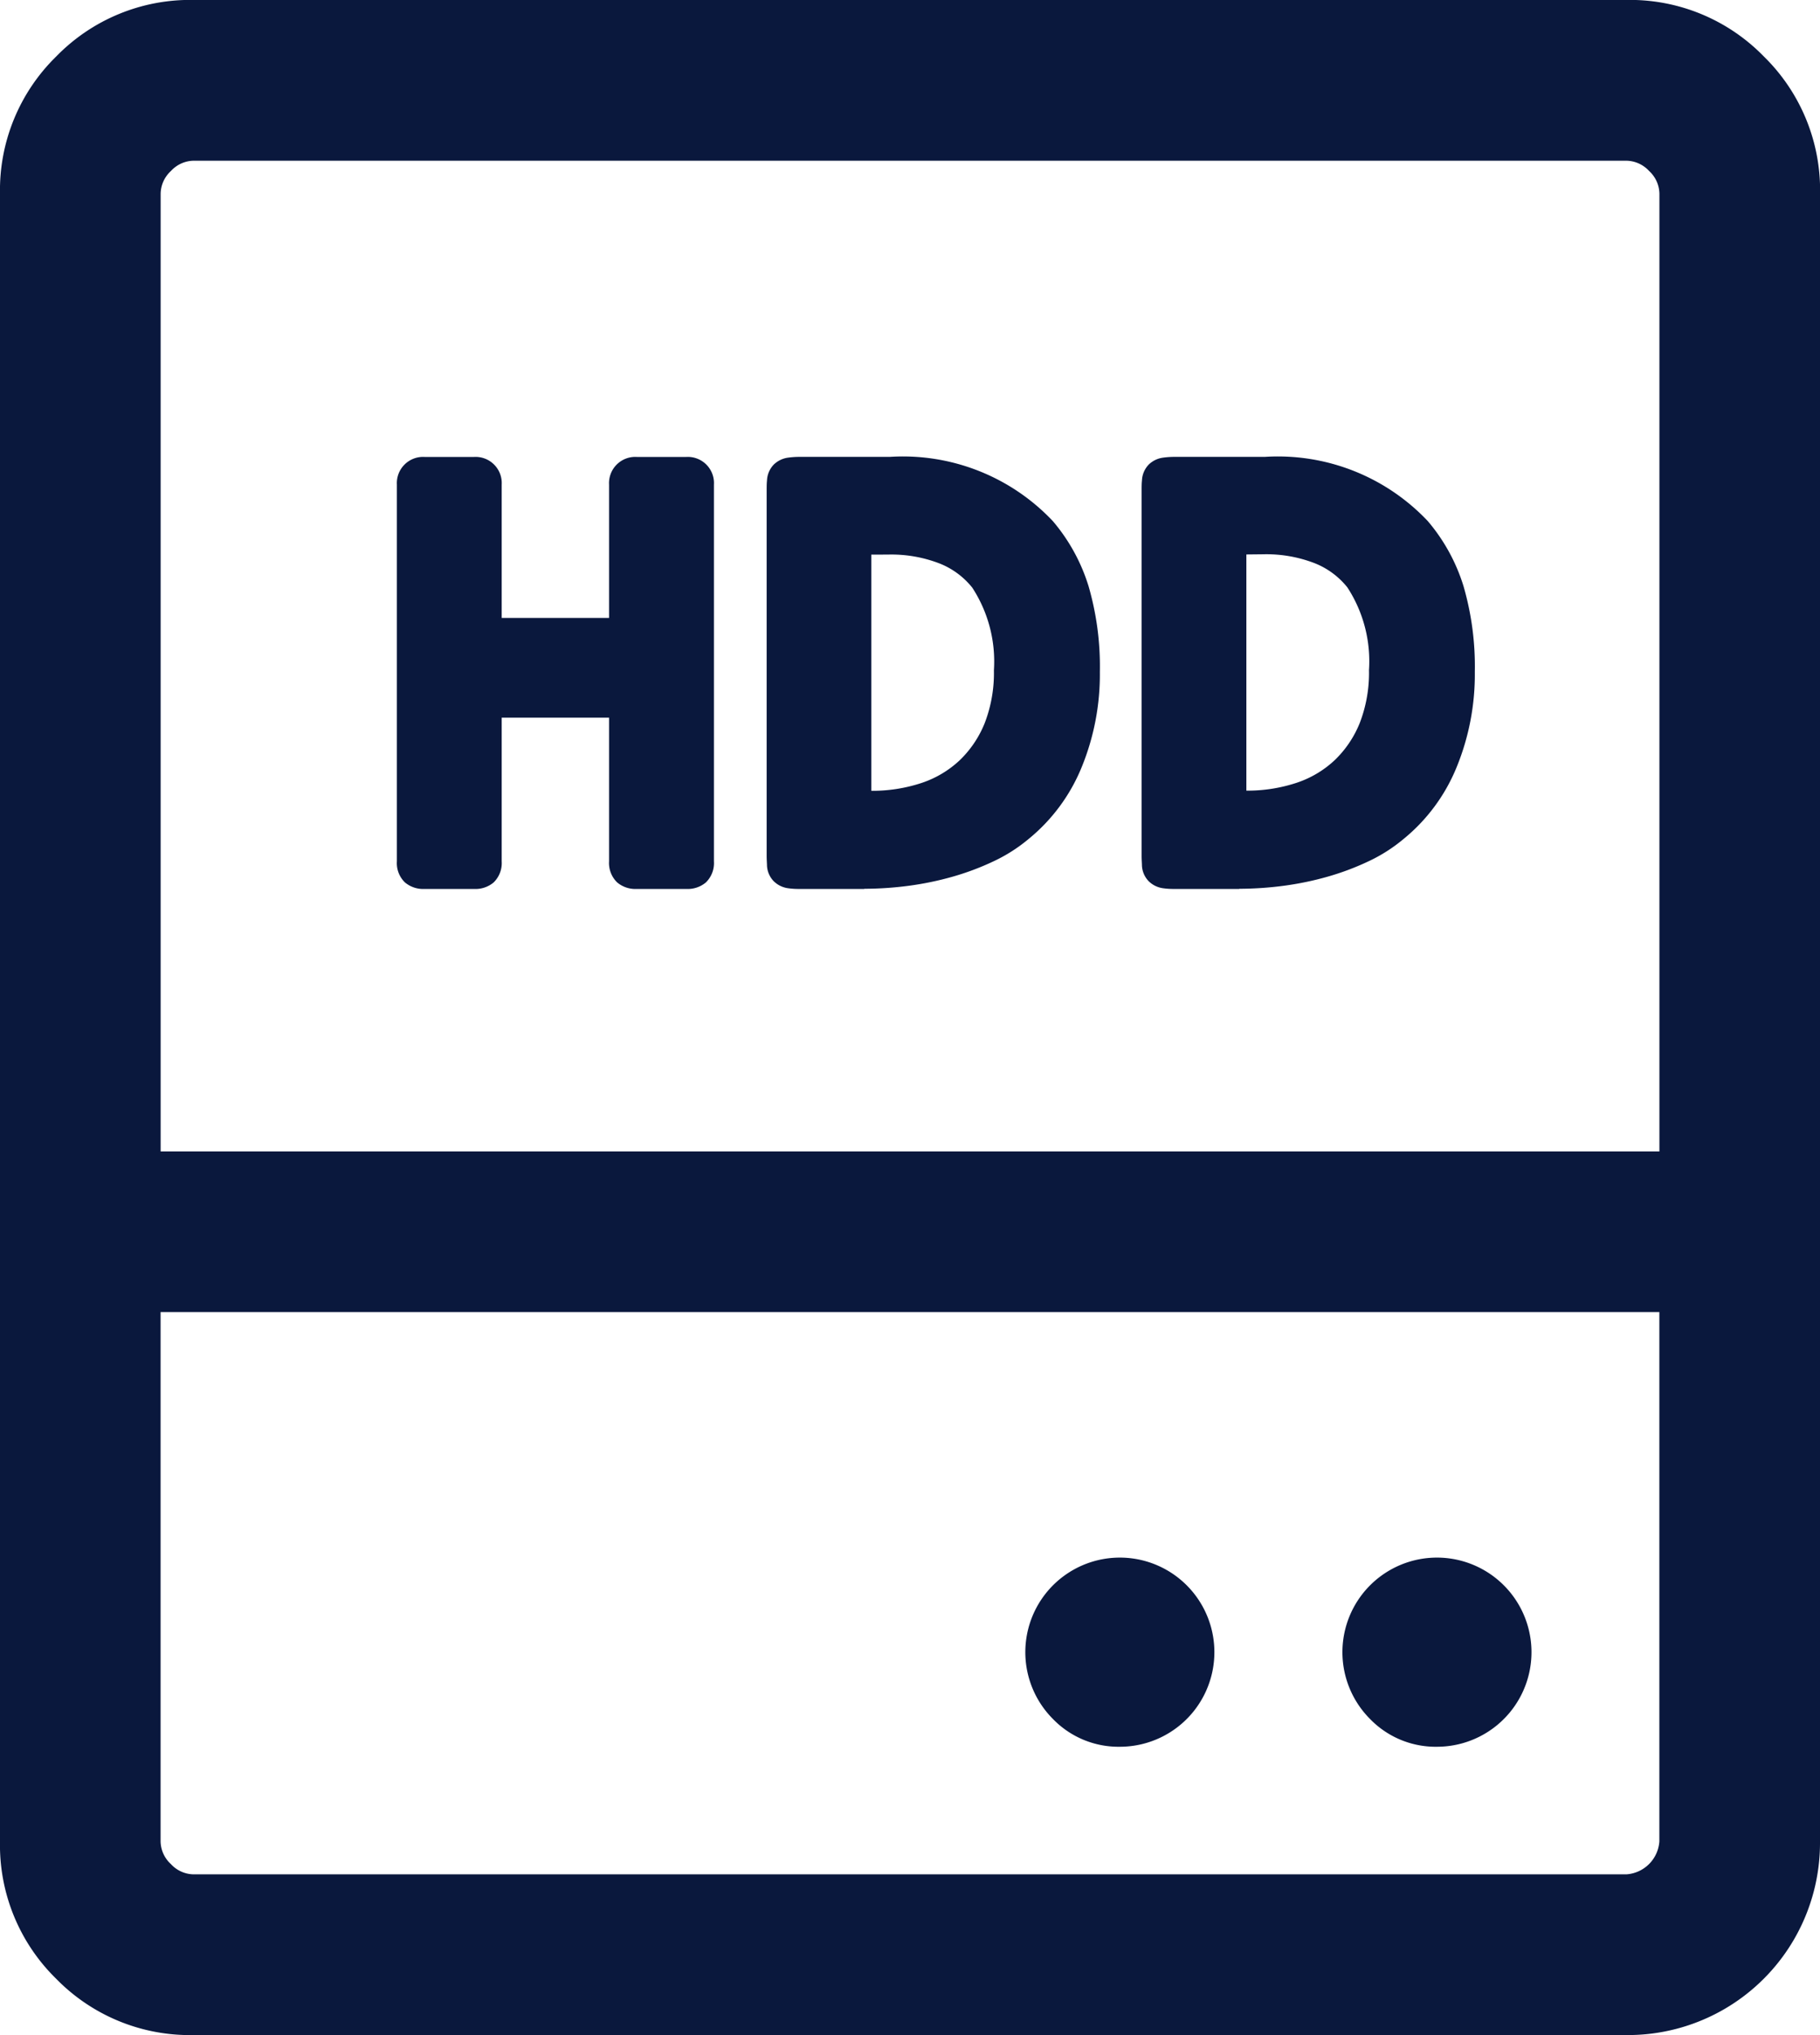
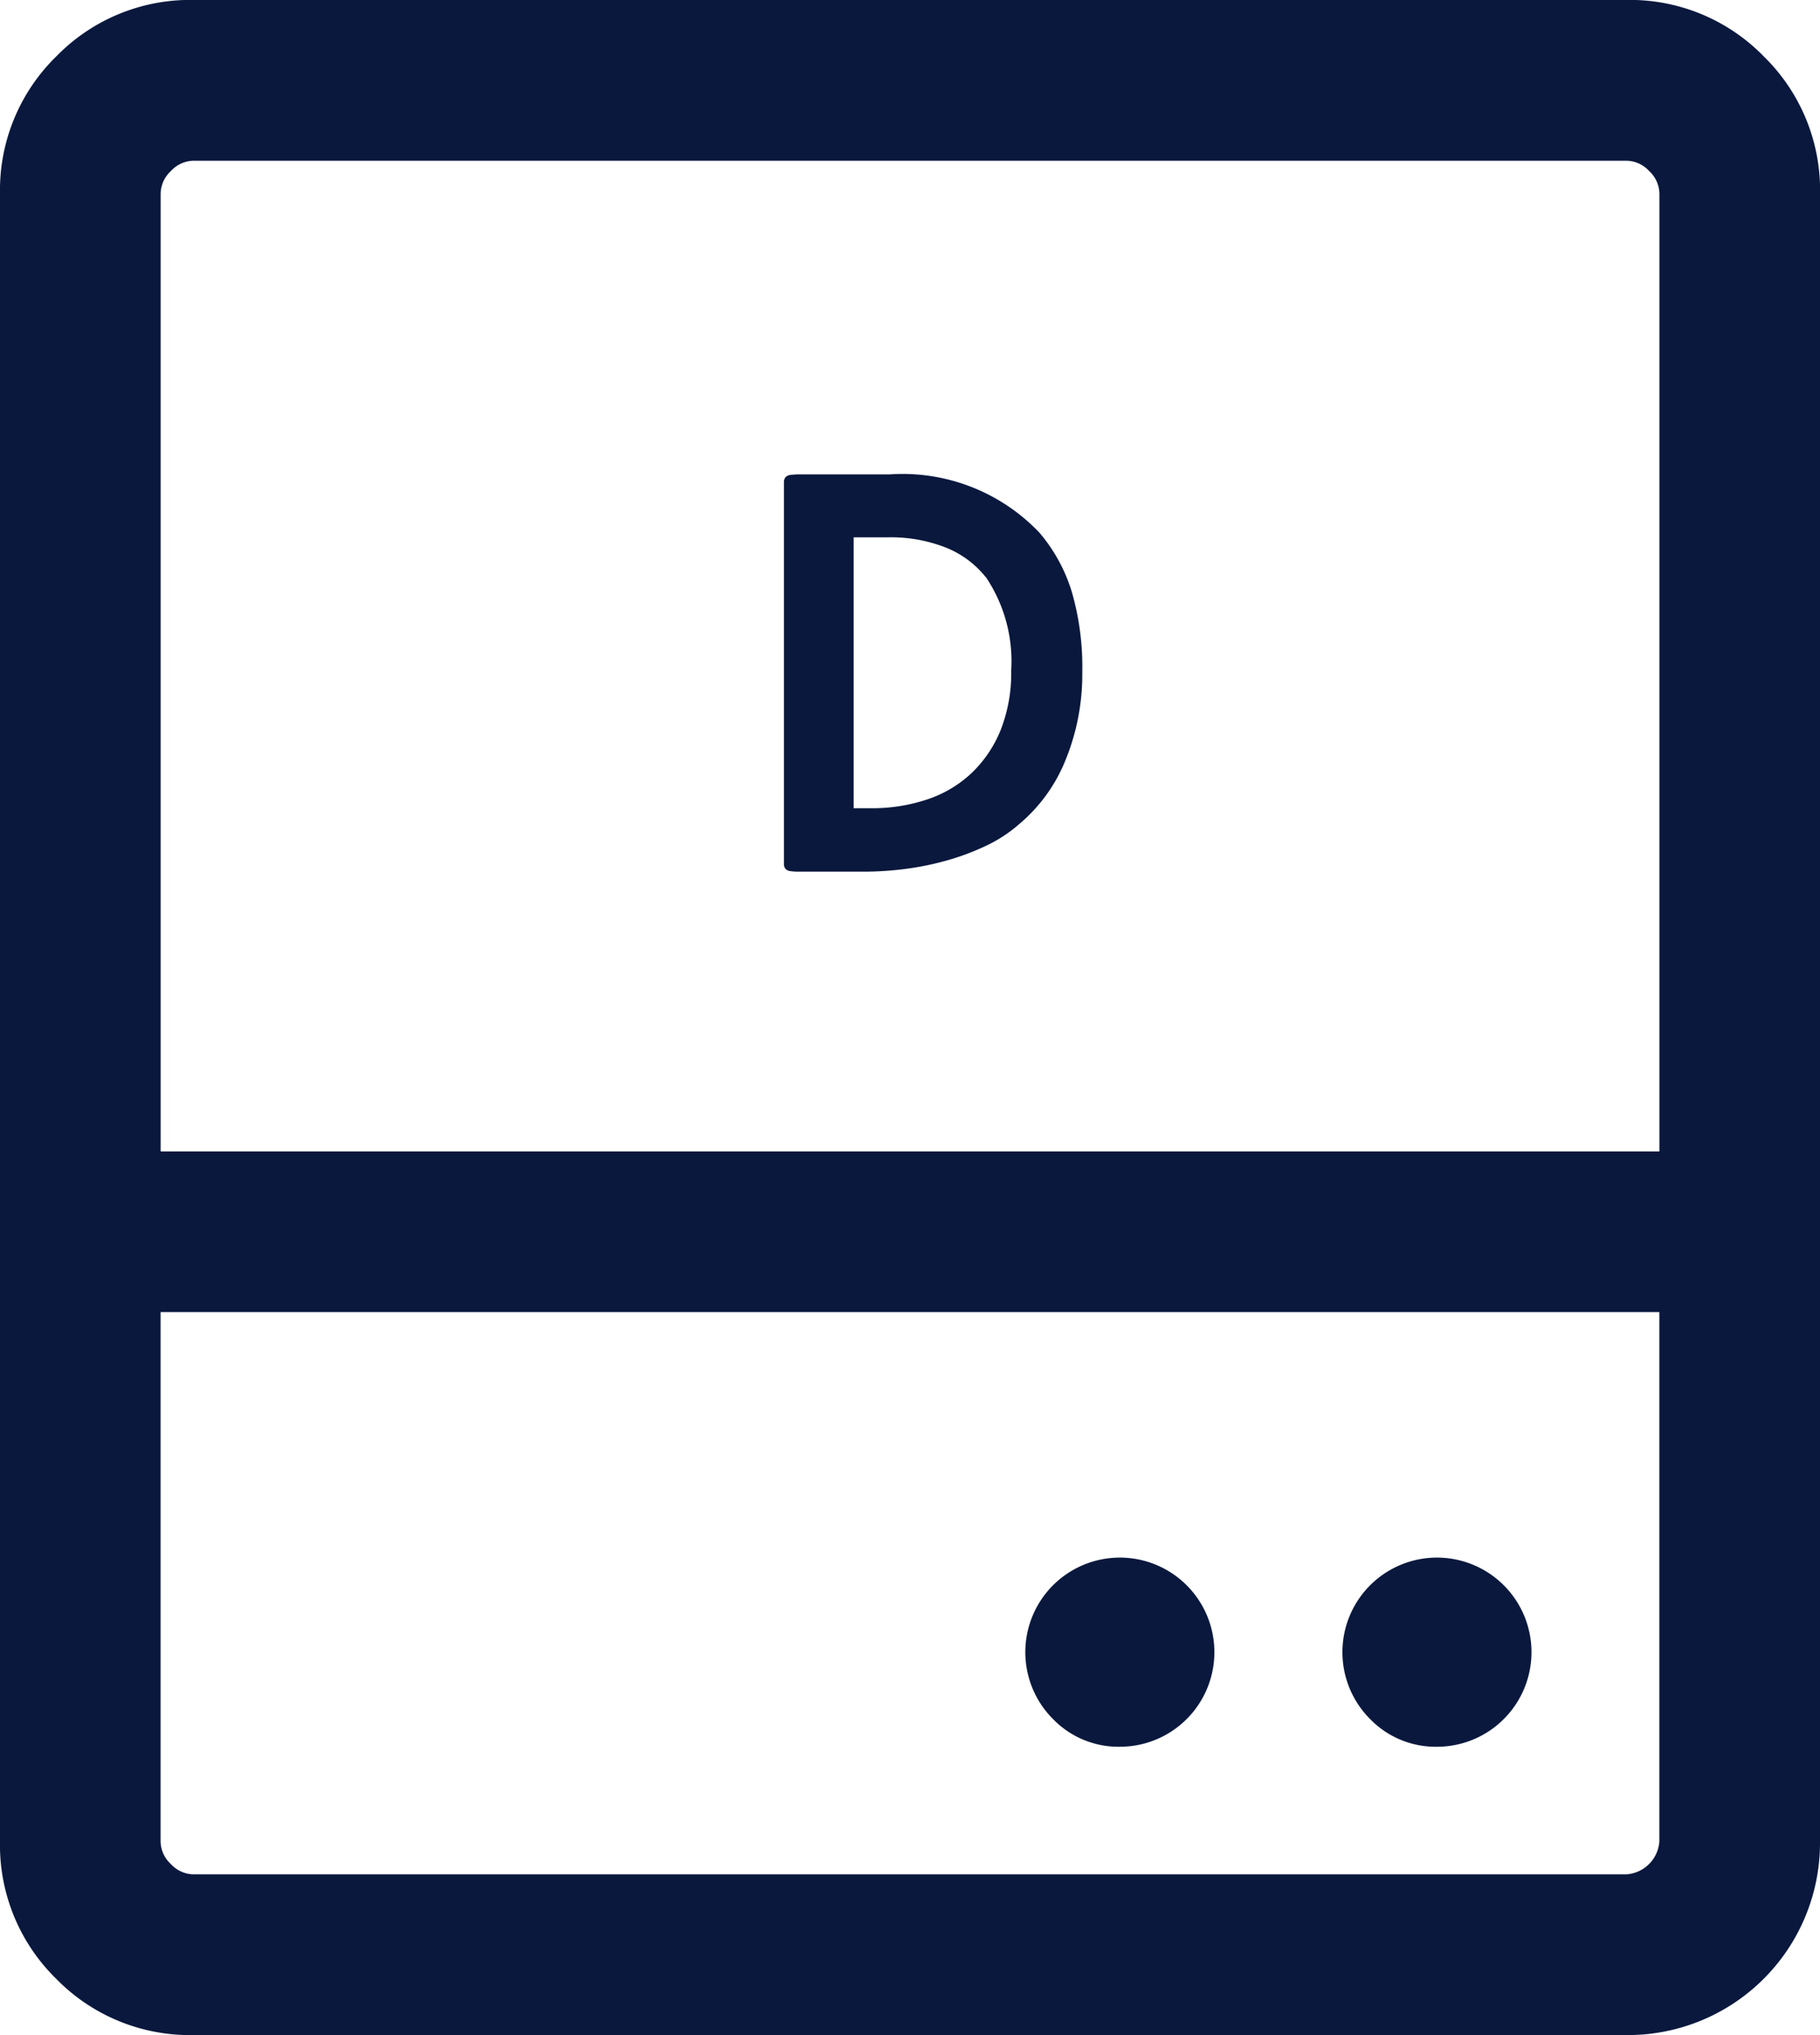
<svg xmlns="http://www.w3.org/2000/svg" width="32.21" height="36" viewBox="0 0 32.21 36">
  <defs>
    <clipPath id="a">
      <rect width="32.21" height="36" fill="none" />
    </clipPath>
  </defs>
  <g clip-path="url(#a)">
    <path d="M19.822,30.9a1.673,1.673,0,1,0-1.186-.49,1.615,1.615,0,0,0,1.186.49m5.612,0a1.673,1.673,0,1,0-1.186-.49,1.616,1.616,0,0,0,1.186.49M0,20.369V3.426A3.306,3.306,0,0,1,.995,1,3.306,3.306,0,0,1,3.425,0h25.36A3.307,3.307,0,0,1,31.216,1a3.307,3.307,0,0,1,.995,2.43V20.369H29.368V3.426a.557.557,0,0,0-.182-.4.558.558,0,0,0-.4-.182H3.425a.557.557,0,0,0-.4.182.557.557,0,0,0-.182.4V20.369Zm2.842,2.842v9.364a.557.557,0,0,0,.182.4.557.557,0,0,0,.4.182h25.36a.627.627,0,0,0,.583-.583V23.211ZM3.425,36a3.306,3.306,0,0,1-2.43-.995A3.306,3.306,0,0,1,0,32.576V20.369H32.21V32.576A3.4,3.4,0,0,1,28.785,36H3.425M2.842,20.369h0Zm0,2.842h0Z" transform="translate(0 -0.001)" fill="#0a183d" />
-     <path d="M47.966,61.687a.211.211,0,0,1-.142-.037.193.193,0,0,1-.041-.146V54.841a.161.161,0,0,1,.183-.183h.876a.161.161,0,0,1,.182.183v2.665h2.51V54.841a.161.161,0,0,1,.182-.183h.877a.161.161,0,0,1,.182.183V61.5a.193.193,0,0,1-.041.146.211.211,0,0,1-.141.037h-.877a.212.212,0,0,1-.141-.037.2.2,0,0,1-.041-.146V58.656h-2.51V61.5a.2.2,0,0,1-.041.146.213.213,0,0,1-.142.037Z" transform="translate(-40.448 -46.268)" fill="#0a183d" />
-     <path d="M50.9,60.3h-.877a.5.5,0,0,1-.346-.115.478.478,0,0,1-.144-.375V57.27h-1.9v2.541a.478.478,0,0,1-.144.375.5.5,0,0,1-.346.114h-.876a.5.5,0,0,1-.347-.116.475.475,0,0,1-.142-.374V53.148a.464.464,0,0,1,.49-.49h.876a.463.463,0,0,1,.489.49v2.358h1.9V53.148a.464.464,0,0,1,.49-.49H50.9a.463.463,0,0,1,.489.49v6.663a.477.477,0,0,1-.145.376.5.5,0,0,1-.344.113m-4.5-.614h.627V56.656h3.124v3.03h.627V53.272h-.627V56.12H47.023V53.272H46.4Z" transform="translate(-38.754 -44.575)" fill="#0a183d" />
    <path d="M94.492,60.874a2.52,2.52,0,0,1-.566.361,4.381,4.381,0,0,1-.671.251,5.114,5.114,0,0,1-.731.151,5.707,5.707,0,0,1-.744.05h-1.15a1.016,1.016,0,0,1-.155-.009.147.147,0,0,1-.082-.036.127.127,0,0,1-.032-.082c0-.037,0-.089,0-.155V54.969c0-.073,0-.131,0-.173a.14.14,0,0,1,.032-.091.151.151,0,0,1,.086-.036,1.2,1.2,0,0,1,.169-.009h1.579a3.343,3.343,0,0,1,2.656,1.031,2.938,2.938,0,0,1,.571,1.041,4.764,4.764,0,0,1,.187,1.424,4.006,4.006,0,0,1-.3,1.566,2.875,2.875,0,0,1-.853,1.154m-.557-4.4a1.712,1.712,0,0,0-.7-.52,2.66,2.66,0,0,0-1.036-.183h-.6v4.792h.3a3.069,3.069,0,0,0,1-.155,2.118,2.118,0,0,0,.785-.465,2.179,2.179,0,0,0,.516-.762,2.747,2.747,0,0,0,.187-1.054,2.667,2.667,0,0,0-.448-1.652" transform="translate(-76.487 -46.268)" fill="#0a183d" />
-     <path d="M90.087,60.3h-1.15a1.3,1.3,0,0,1-.2-.013.447.447,0,0,1-.25-.123.427.427,0,0,1-.12-.274c0-.04-.006-.1-.006-.18V53.276c0-.084,0-.149.006-.2a.432.432,0,0,1,.121-.284.45.45,0,0,1,.257-.122,1.478,1.478,0,0,1,.215-.013h1.579a3.649,3.649,0,0,1,2.887,1.136,3.257,3.257,0,0,1,.632,1.151,5.085,5.085,0,0,1,.2,1.516,4.328,4.328,0,0,1-.321,1.684,3.19,3.19,0,0,1-.94,1.272,2.836,2.836,0,0,1-.631.4,4.692,4.692,0,0,1-.717.268,5.487,5.487,0,0,1-.774.16,6.078,6.078,0,0,1-.784.053m-1.114-.465h0m0-.149h1.117a5.451,5.451,0,0,0,.7-.048,4.846,4.846,0,0,0,.686-.142,4.1,4.1,0,0,0,.624-.233,2.218,2.218,0,0,0,.5-.317l.007-.006a2.586,2.586,0,0,0,.762-1.034,3.715,3.715,0,0,0,.273-1.447,4.484,4.484,0,0,0-.173-1.332,2.65,2.65,0,0,0-.511-.933,3.027,3.027,0,0,0-2.423-.924H88.97v6.415Zm1.236-.509H89.6V53.771h.91a2.973,2.973,0,0,1,1.155.207,2.023,2.023,0,0,1,.821.614l0,0A2.971,2.971,0,0,1,93,56.434a3.064,3.064,0,0,1-.21,1.172,2.5,2.5,0,0,1-.589.868,2.436,2.436,0,0,1-.9.533,3.4,3.4,0,0,1-1.094.171m.006-4.792v4.178a2.776,2.776,0,0,0,.89-.139,1.823,1.823,0,0,0,.673-.4,1.884,1.884,0,0,0,.443-.656,2.458,2.458,0,0,0,.164-.937A2.391,2.391,0,0,0,92,54.97a1.4,1.4,0,0,0-.575-.426,2.368,2.368,0,0,0-.917-.159Z" transform="translate(-74.793 -44.575)" fill="#0a183d" />
-     <path d="M137.719,60.874a2.52,2.52,0,0,1-.566.361,4.382,4.382,0,0,1-.671.251,5.114,5.114,0,0,1-.731.151,5.707,5.707,0,0,1-.744.05h-1.15a1.016,1.016,0,0,1-.155-.009.147.147,0,0,1-.082-.036.127.127,0,0,1-.032-.082c0-.037,0-.089,0-.155V54.969c0-.073,0-.131,0-.173a.14.14,0,0,1,.032-.091.151.151,0,0,1,.086-.036,1.2,1.2,0,0,1,.169-.009h1.579a3.343,3.343,0,0,1,2.656,1.031,2.938,2.938,0,0,1,.571,1.041,4.765,4.765,0,0,1,.187,1.424,4.006,4.006,0,0,1-.3,1.566,2.875,2.875,0,0,1-.853,1.154m-.557-4.4a1.712,1.712,0,0,0-.7-.52,2.66,2.66,0,0,0-1.036-.183h-.6v4.792h.3a3.069,3.069,0,0,0,.995-.155,2.118,2.118,0,0,0,.785-.465,2.179,2.179,0,0,0,.516-.762,2.747,2.747,0,0,0,.187-1.054,2.667,2.667,0,0,0-.448-1.652" transform="translate(-113.078 -46.268)" fill="#0a183d" />
-     <path d="M133.315,60.3h-1.15a1.3,1.3,0,0,1-.2-.013.447.447,0,0,1-.25-.123.427.427,0,0,1-.12-.274c0-.04-.006-.1-.006-.18V53.276c0-.084,0-.149.006-.2a.432.432,0,0,1,.121-.284.448.448,0,0,1,.258-.122,1.475,1.475,0,0,1,.214-.013h1.579a3.649,3.649,0,0,1,2.887,1.136,3.257,3.257,0,0,1,.632,1.151,5.085,5.085,0,0,1,.2,1.516,4.328,4.328,0,0,1-.321,1.684,3.19,3.19,0,0,1-.94,1.272,2.836,2.836,0,0,1-.631.4,4.692,4.692,0,0,1-.717.268,5.487,5.487,0,0,1-.774.16,6.078,6.078,0,0,1-.784.053m-1.114-.465h0m0-.149h1.117a5.451,5.451,0,0,0,.7-.048,4.846,4.846,0,0,0,.686-.142,4.1,4.1,0,0,0,.624-.233,2.217,2.217,0,0,0,.5-.317l.007-.006a2.586,2.586,0,0,0,.762-1.034,3.715,3.715,0,0,0,.273-1.447,4.483,4.483,0,0,0-.173-1.332,2.649,2.649,0,0,0-.511-.933,3.027,3.027,0,0,0-2.423-.924H132.2v6.415Zm1.236-.509h-.608V53.771h.91a2.973,2.973,0,0,1,1.155.207,2.022,2.022,0,0,1,.821.614l0,0a2.971,2.971,0,0,1,.511,1.839,3.064,3.064,0,0,1-.21,1.172,2.5,2.5,0,0,1-.589.868,2.436,2.436,0,0,1-.9.533,3.4,3.4,0,0,1-1.094.171m.006-4.792v4.178a2.776,2.776,0,0,0,.89-.139,1.823,1.823,0,0,0,.673-.4,1.884,1.884,0,0,0,.443-.656,2.457,2.457,0,0,0,.164-.937,2.391,2.391,0,0,0-.383-1.464,1.4,1.4,0,0,0-.575-.426,2.371,2.371,0,0,0-.917-.159Z" transform="translate(-111.385 -44.575)" fill="#0a183d" />
  </g>
</svg>